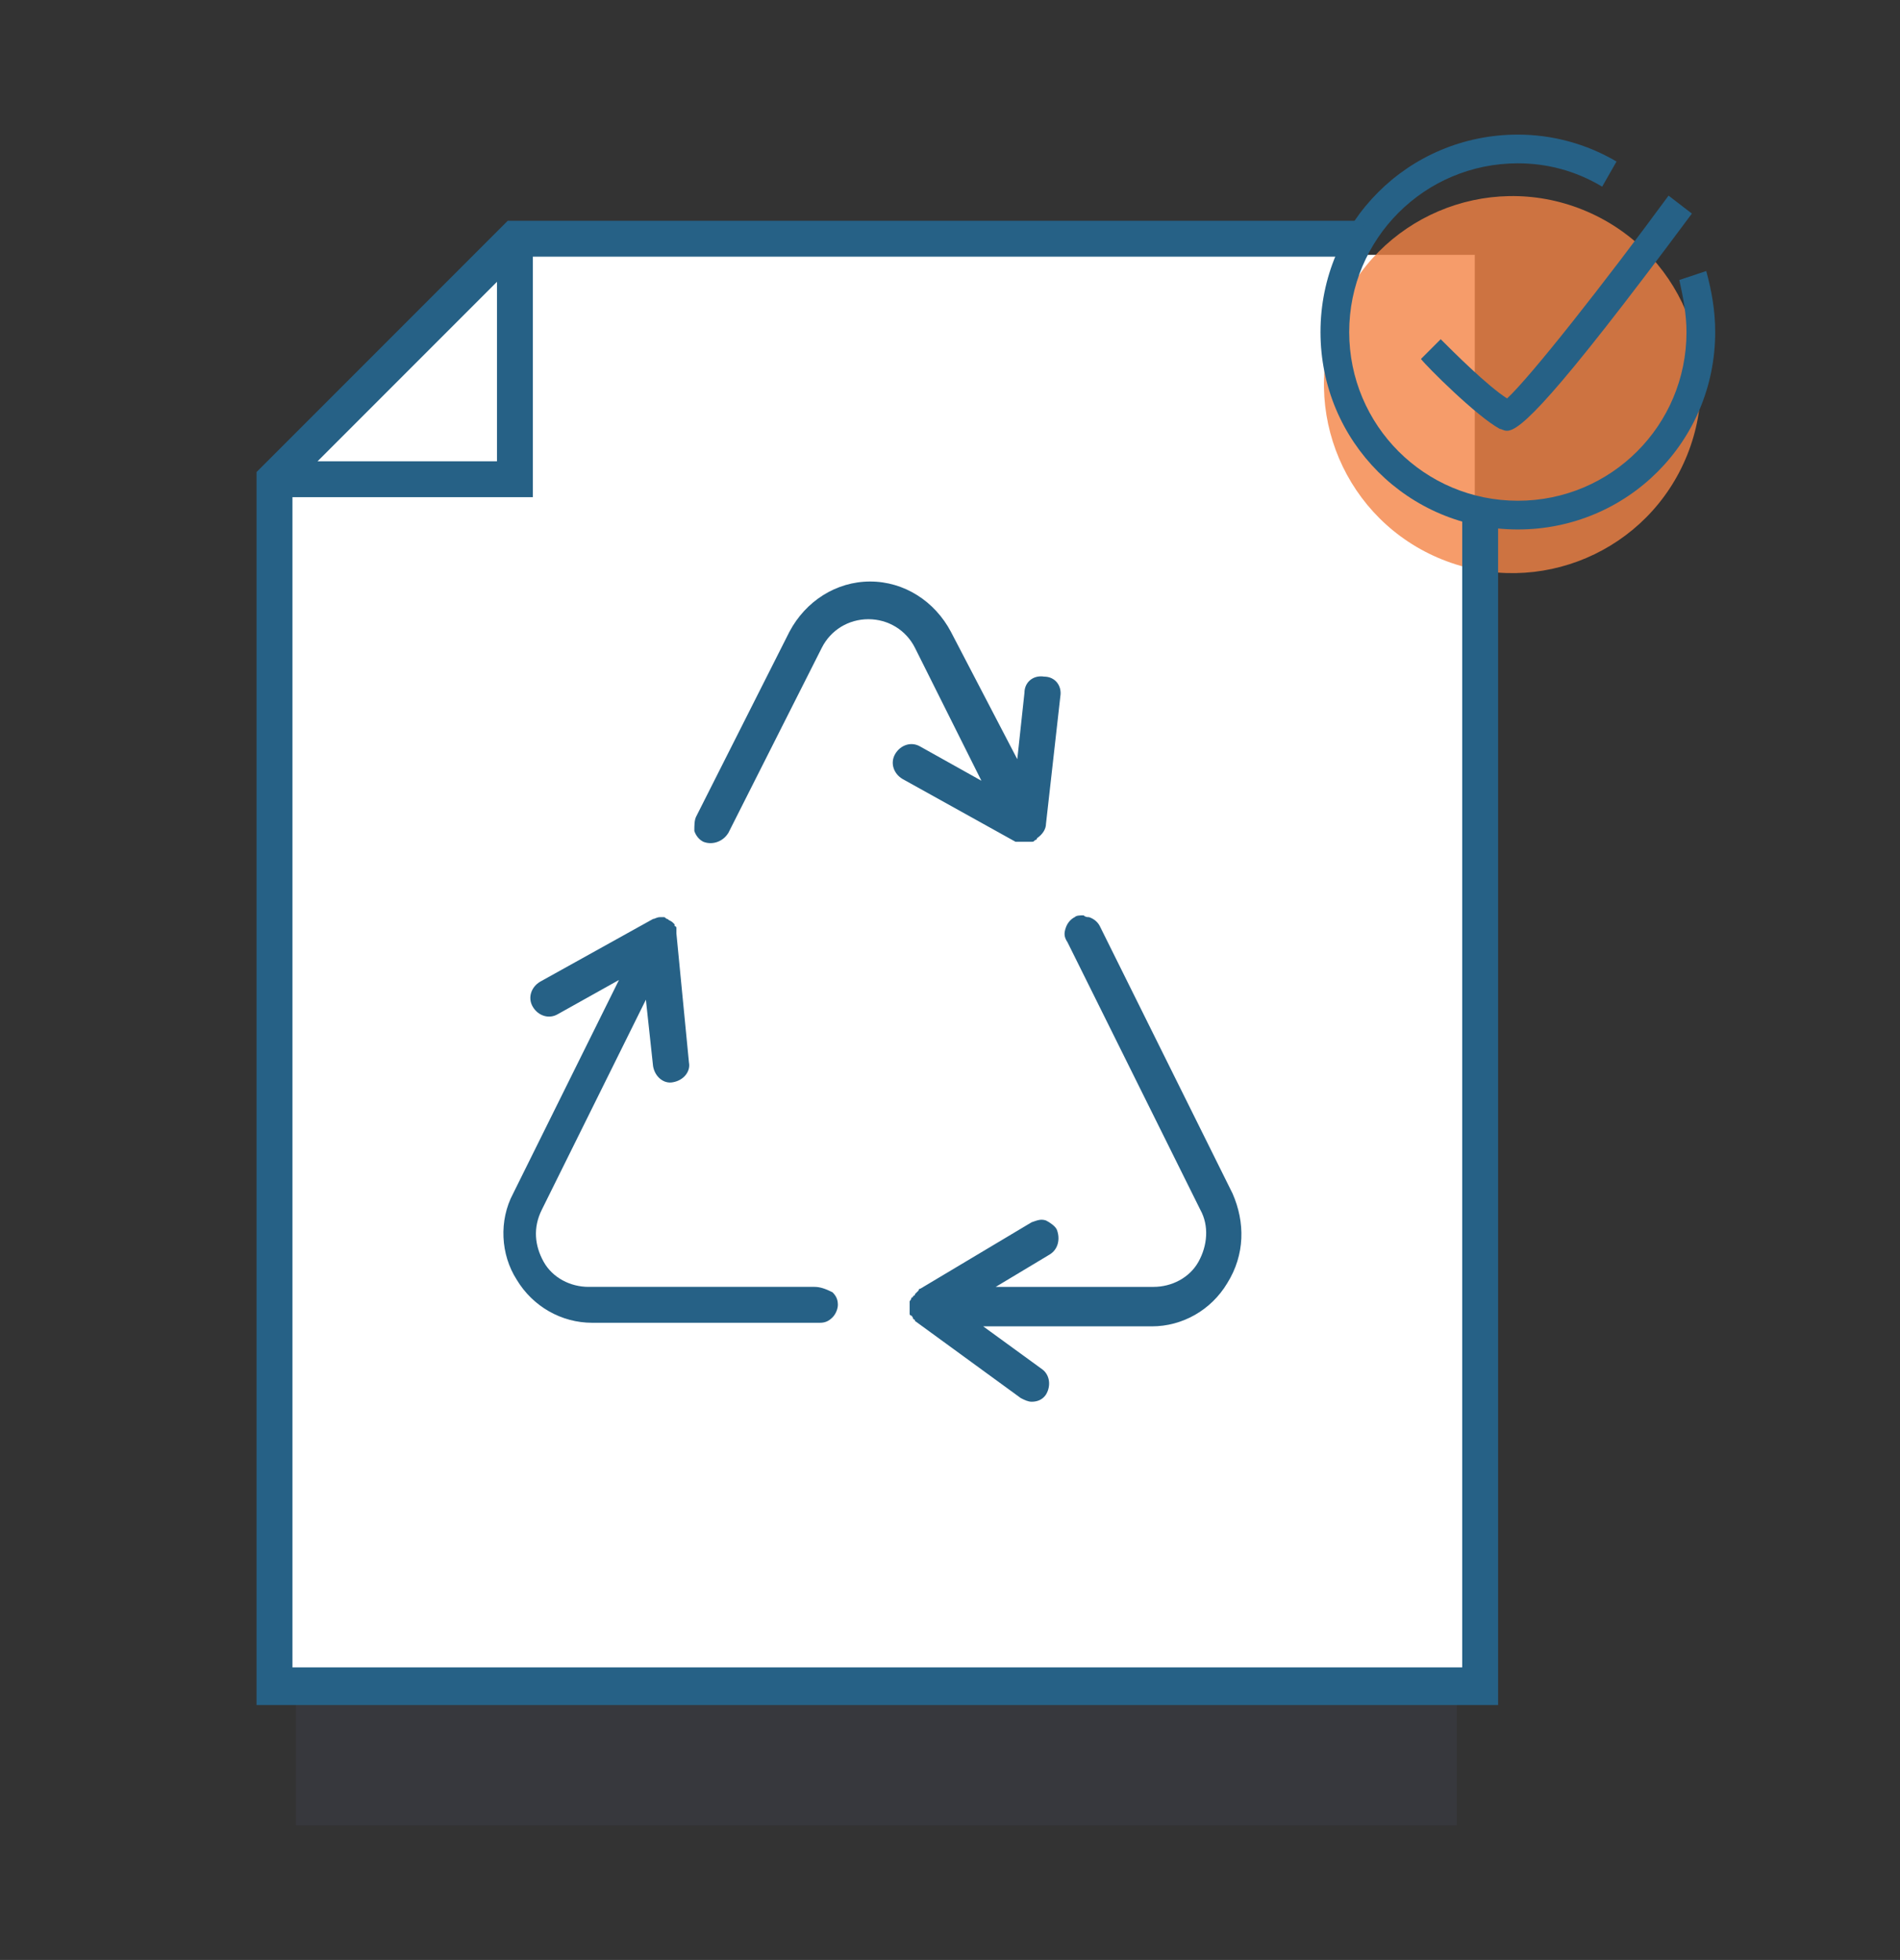
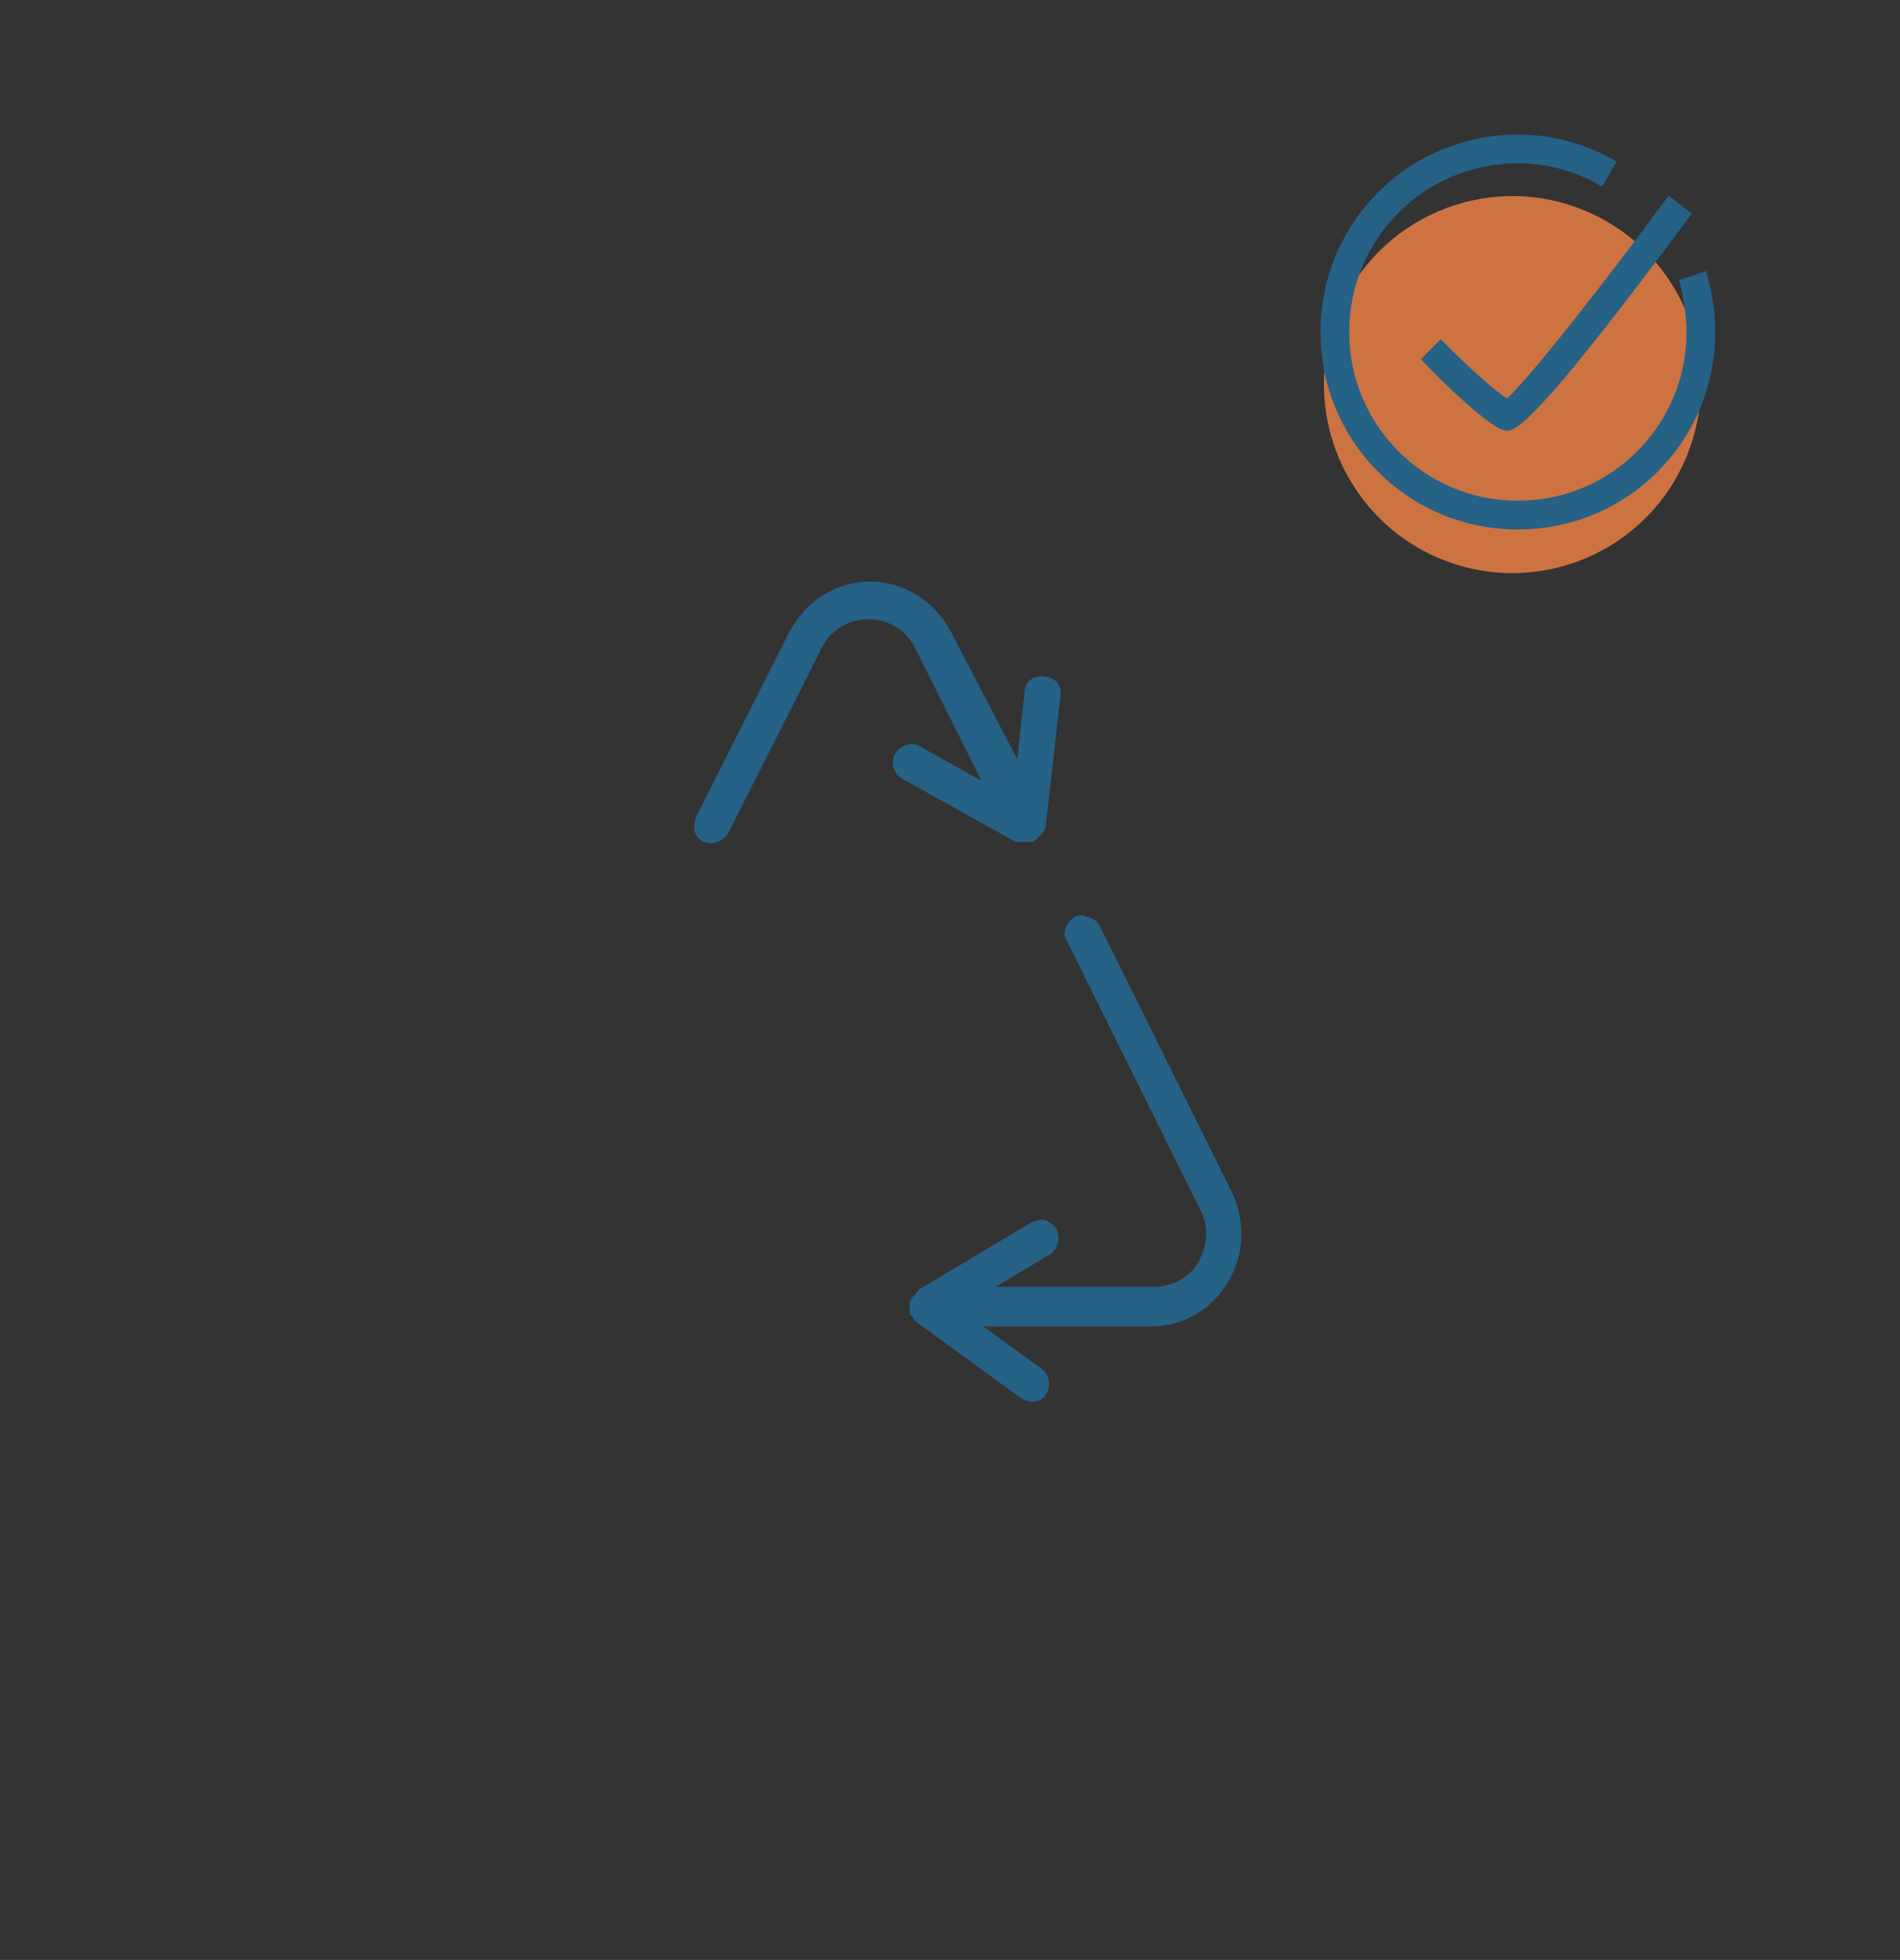
<svg xmlns="http://www.w3.org/2000/svg" version="1.1" id="Capa_1" x="0px" y="0px" width="105.9px" height="109.2px" viewBox="0 0 105.9 109.2" style="enable-background:new 0 0 105.9 109.2;" xml:space="preserve">
  <rect x="0" y="0" width="105.9" height="109.2" fill="#333333" stroke="none" />
  <g>
-     <rect x="16.5" y="34.7" style="opacity:0.2;fill:#494F65;" width="64.7" height="67" />
-     <polygon style="fill:#FFFFFF;" points="27.6,14.2 14.8,26.2 14.8,93.7 82.2,93.7 82.2,14.2  " />
    <g>
      <g style="opacity:0.8;">
        <g>
          <ellipse transform="matrix(0.373 -0.928 0.928 0.373 32.994 91.677)" style="fill:#F48345;" cx="84.3" cy="21.4" rx="10.5" ry="10.5" />
-           <path style="fill:#F48345;" d="M84.3,21.4" />
        </g>
      </g>
      <g>
        <g>
          <path style="fill:#266186;" d="M84,24c-0.2,0-0.3-0.1-0.4-0.1c-1.3-0.7-4.1-3.5-4.4-3.9l1.1-1.1c0.7,0.7,2.6,2.6,3.7,3.3      c1.3-1.2,5.4-6.4,9-11.3l1.3,1C86.5,22.4,84.7,24,84,24z" />
        </g>
      </g>
      <g>
        <g>
          <path style="fill:#266186;" d="M84.6,29.5c-6.1,0-11-4.9-11-11s4.9-11,11-11c1.9,0,3.8,0.5,5.5,1.5l-0.8,1.4      c-1.5-0.9-3.1-1.3-4.7-1.3c-5.2,0-9.4,4.2-9.4,9.4c0,5.2,4.2,9.4,9.4,9.4c5.2,0,9.4-4.2,9.4-9.4c0-1-0.2-2-0.4-2.9l1.5-0.5      c0.3,1.1,0.5,2.2,0.5,3.4C95.6,24.6,90.7,29.5,84.6,29.5z" />
        </g>
      </g>
    </g>
    <g>
      <g>
-         <path style="fill:#266186;" d="M81.5,28l0,64.9l-65.2,0l0-65.2l13.4,0l0-13.4l45.4,0c0.3-0.7,0.6-1.4,1.1-2l-47.9,0l-14,14     l0,68.7l69.2,0l0-66.5C82.8,28.3,82.2,28.2,81.5,28z M27.7,15.7l0,10l-10,0L27.7,15.7z" />
-       </g>
+         </g>
    </g>
    <g>
      <path style="fill:#266186;" d="M56.8,46.9c0,0,0.1,0,0.1,0l0.1,0c0.1,0,0.1,0,0.2,0c0.1,0,0.2,0,0.3,0c0.1,0,0.1,0,0.2-0.1    c0,0,0.1,0,0.1-0.1c0.3-0.2,0.5-0.5,0.5-0.8l0.8-7.1c0.1-0.6-0.3-1.1-0.9-1.1c-0.6-0.1-1.1,0.3-1.1,0.9l-0.4,3.7L53,35.2    c-0.9-1.7-2.6-2.8-4.5-2.8h0c-1.9,0-3.6,1.1-4.5,2.8l-5.2,10.3c-0.1,0.2-0.1,0.5-0.1,0.8c0.1,0.3,0.3,0.5,0.5,0.6    c0.5,0.2,1.1,0,1.4-0.5l5.2-10.3c0.5-1,1.5-1.6,2.6-1.6c1.1,0,2.1,0.6,2.6,1.6l3.7,7.4l-3.4-1.9c-0.5-0.3-1.1-0.1-1.4,0.4    c-0.3,0.5-0.1,1.1,0.4,1.4l6.3,3.5L56.8,46.9z" />
-       <path style="fill:#266186;" d="M45.4,71.7C45.4,71.7,45.4,71.7,45.4,71.7H32.8c-1,0-2-0.5-2.5-1.4c-0.5-0.9-0.6-1.9-0.1-2.9    L36,55.7l0.4,3.7c0.1,0.6,0.6,1,1.1,0.9c0.6-0.1,1-0.6,0.9-1.1L37.7,52l0-0.1c0,0,0-0.1,0-0.1c0,0,0-0.1,0-0.1c0,0,0-0.1-0.1-0.1    l0-0.1c0,0-0.1-0.1-0.1-0.1c-0.1-0.1-0.2-0.1-0.3-0.2c-0.1,0-0.1-0.1-0.2-0.1c-0.1,0-0.1,0-0.2,0l0,0c-0.2,0-0.3,0.1-0.4,0.1    l-6.3,3.5c-0.5,0.3-0.7,0.9-0.4,1.4c0.3,0.5,0.9,0.7,1.4,0.4l3.4-1.9l-5.9,11.9c-0.8,1.5-0.7,3.4,0.2,4.8c0.9,1.5,2.5,2.4,4.2,2.4    l12.7,0c0,0,0,0,0,0c0.3,0,0.5-0.1,0.7-0.3c0.2-0.2,0.3-0.5,0.3-0.7c0-0.3-0.1-0.5-0.3-0.7C46,71.8,45.7,71.7,45.4,71.7z" />
      <path style="fill:#266186;" d="M68.7,66.5l-7.4-14.9c-0.1-0.2-0.3-0.4-0.6-0.5c-0.1,0-0.2,0-0.3-0.1c-0.2,0-0.4,0-0.5,0.1    c-0.2,0.1-0.4,0.3-0.5,0.6c-0.1,0.3-0.1,0.5,0.1,0.8l7.4,14.9c0.5,0.9,0.4,2-0.1,2.9c-0.5,0.9-1.5,1.4-2.5,1.4h-8.8l3-1.8    c0.5-0.3,0.6-0.9,0.4-1.4c-0.1-0.2-0.4-0.4-0.6-0.5c-0.3-0.1-0.5,0-0.8,0.1l-6.2,3.7c0,0-0.1,0-0.1,0.1c0,0-0.1,0.1-0.1,0.1    c0,0-0.1,0.1-0.1,0.1c0,0,0,0.1-0.1,0.1c0,0,0,0.1-0.1,0.1c0,0,0,0.1-0.1,0.2c0,0,0,0.1,0,0.1c0,0,0,0.1,0,0.1l0,0.1    c0,0.1,0,0.1,0,0.2c0,0,0,0.1,0,0.1c0,0,0,0.1,0,0.1c0,0,0,0.1,0.1,0.1c0,0,0.1,0.1,0.1,0.2c0,0,0.1,0,0.1,0.1l5.9,4.3    c0.2,0.1,0.4,0.2,0.6,0.2c0.3,0,0.6-0.1,0.8-0.4c0.3-0.5,0.2-1.1-0.2-1.4l-3.3-2.4h9.4c1.7,0,3.3-0.9,4.2-2.4    C69.4,69.9,69.4,68.1,68.7,66.5z" />
    </g>
  </g>
</svg>